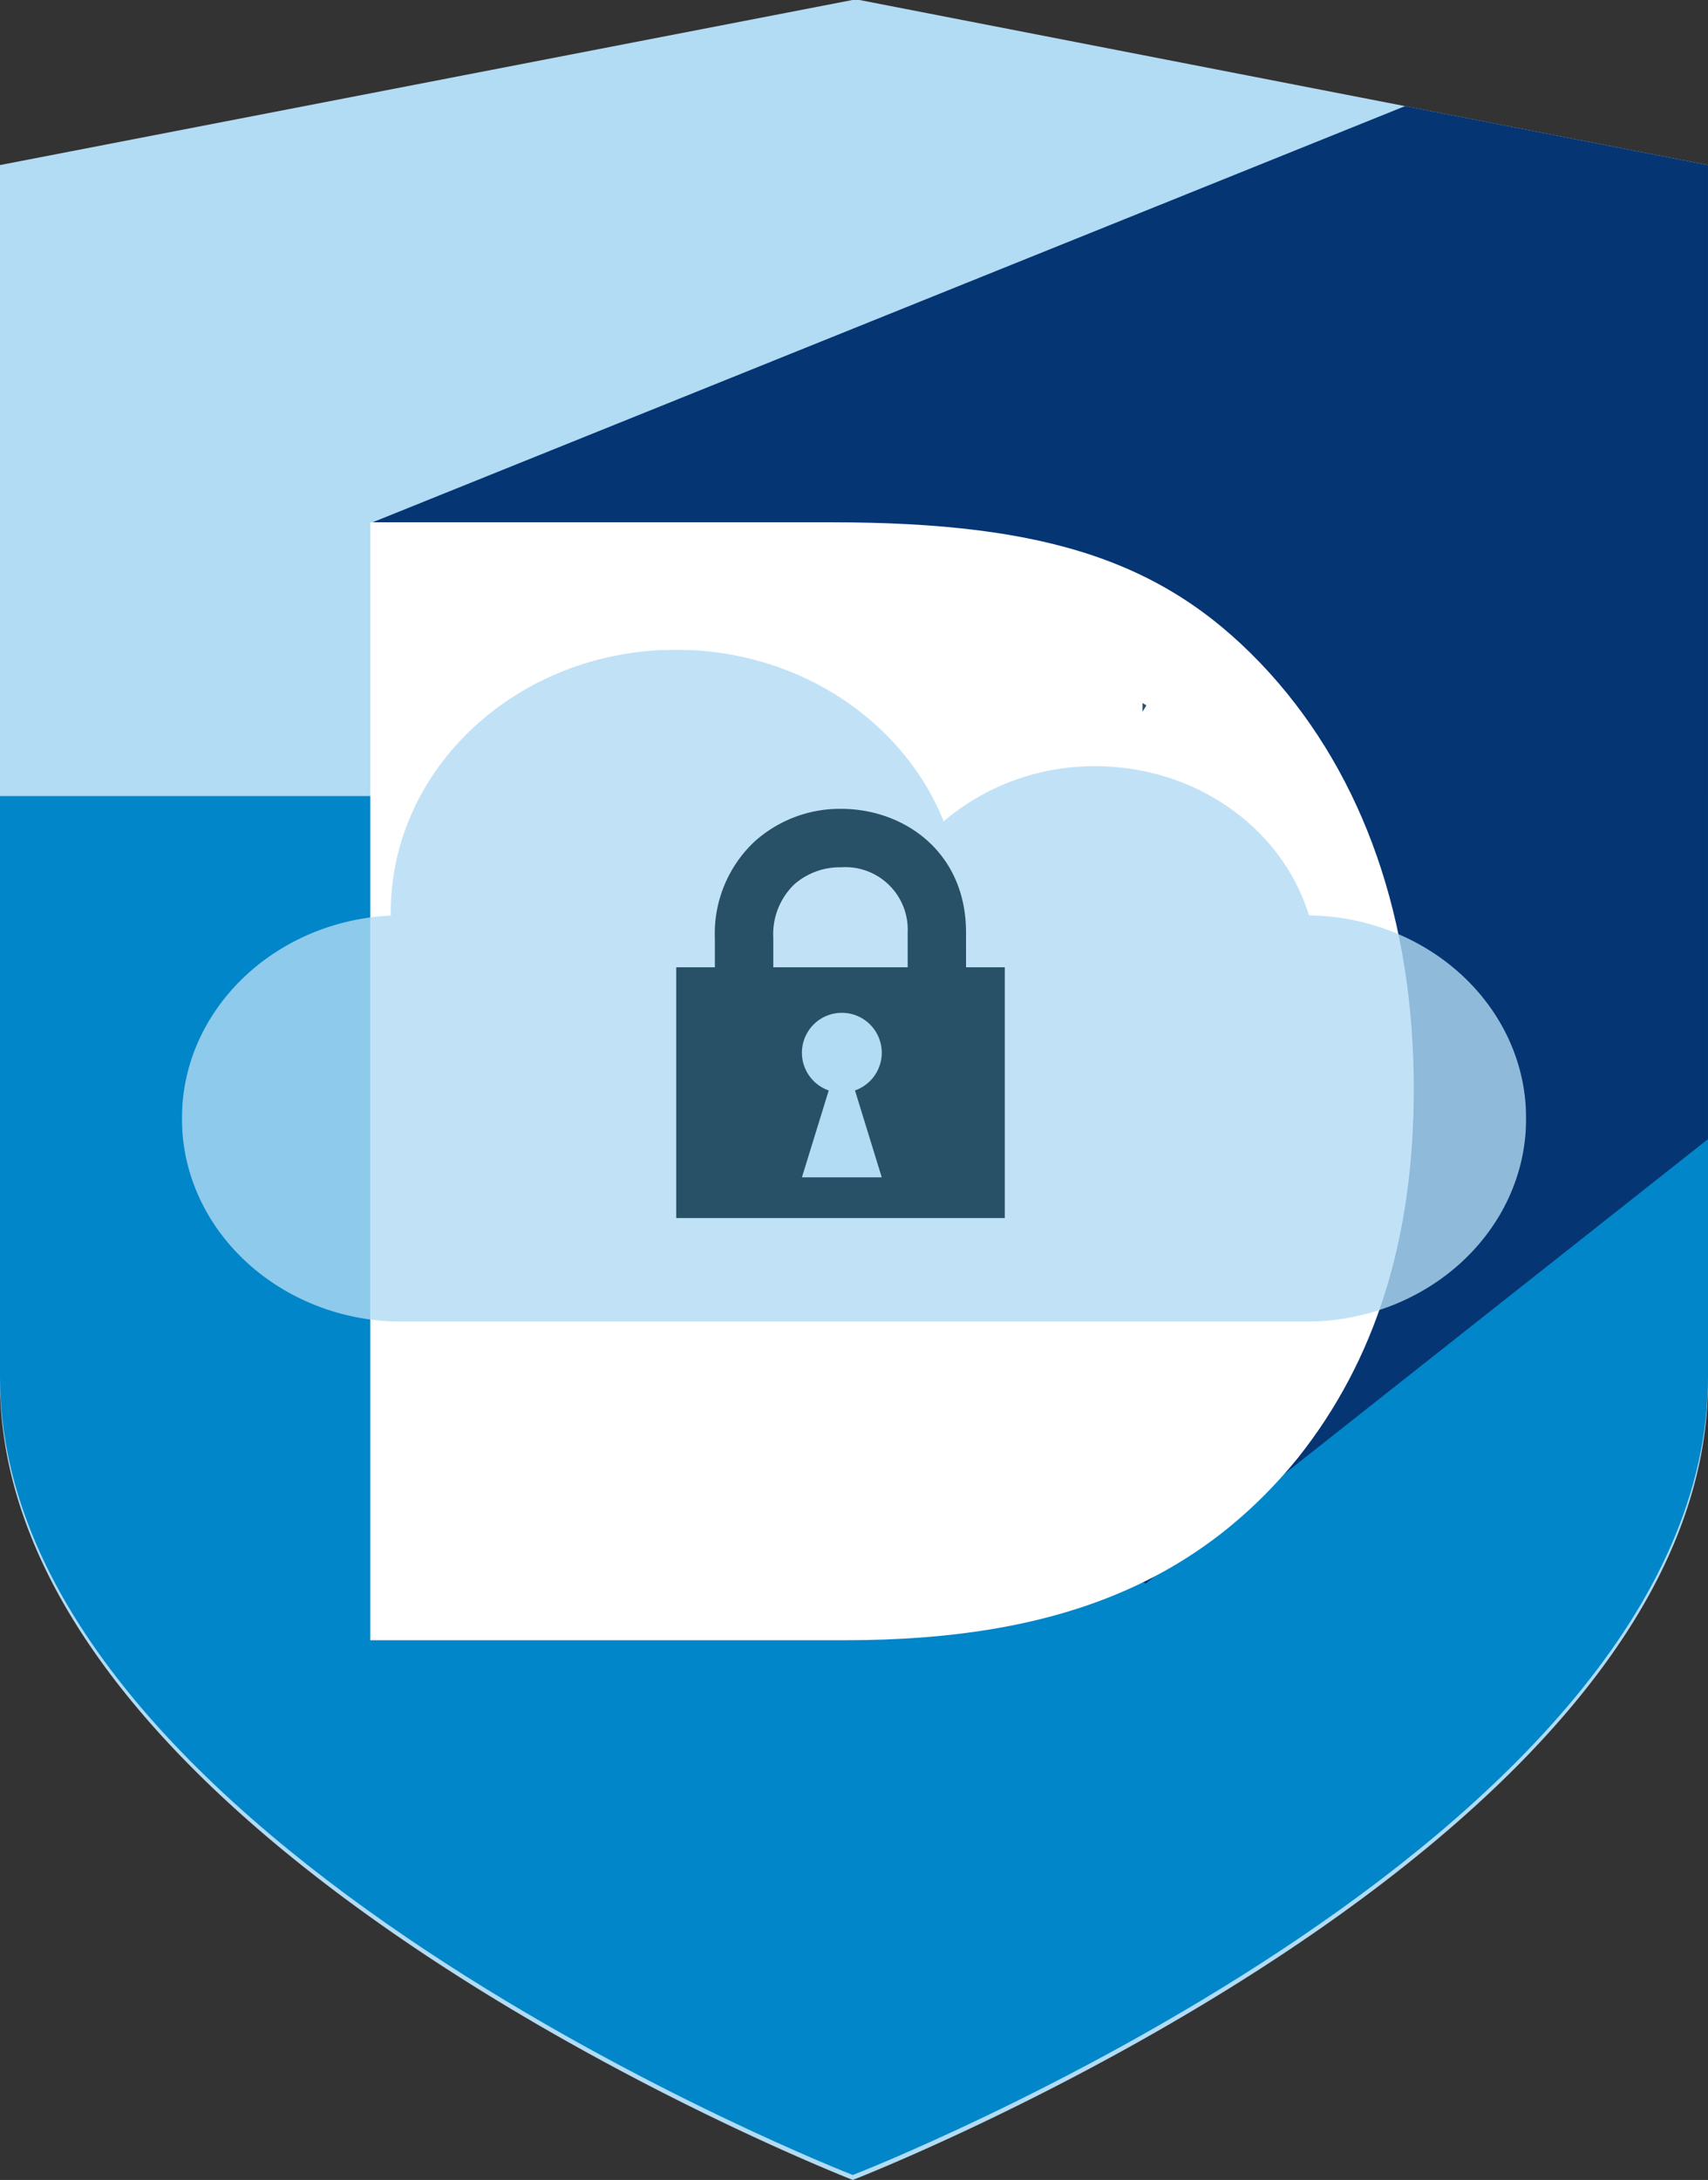
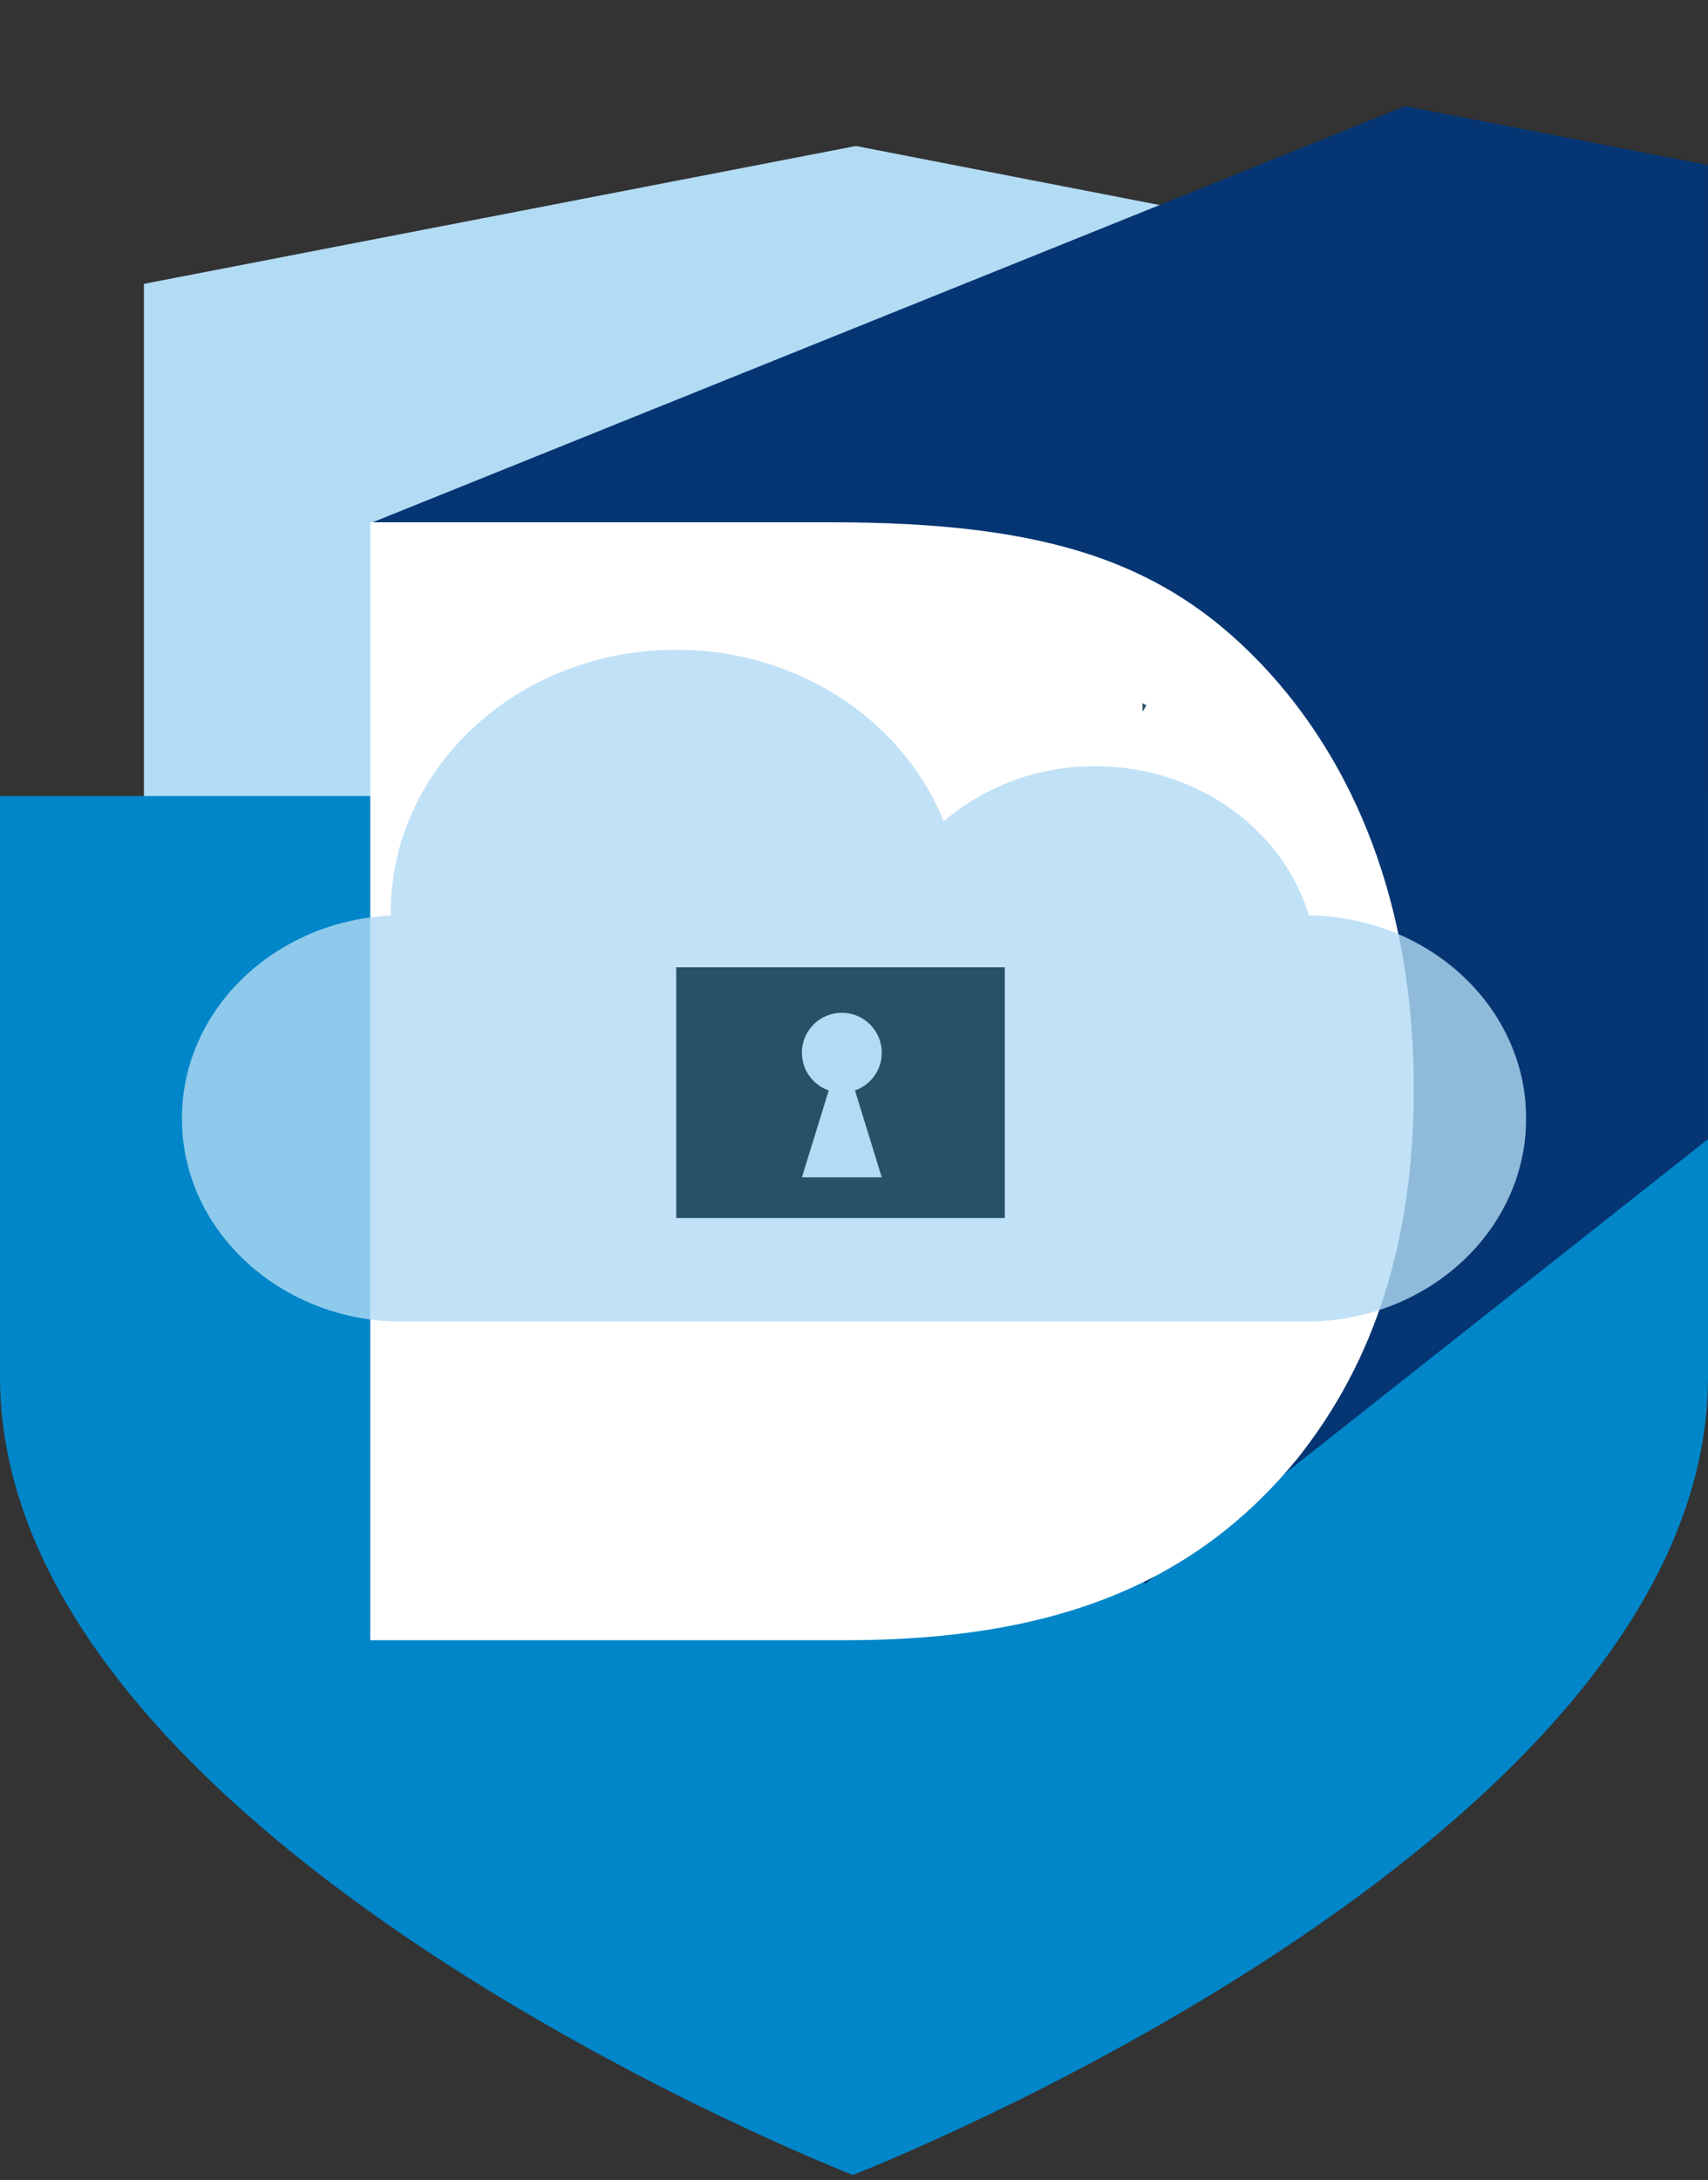
<svg xmlns="http://www.w3.org/2000/svg" width="140.968" height="179.816" viewBox="0 0 140.968 179.816">
  <rect x="0" y="0" width="140.968" height="179.816" fill="#333333" stroke="none" />
  <defs>
    <clipPath id="clip-path">
      <path id="Path_24" data-name="Path 24" d="M0,16.549H140.968V-163.267H0Z" transform="translate(0 163.267)" fill="none" />
    </clipPath>
    <clipPath id="clip-path-3">
      <path id="Path_43" data-name="Path 43" d="M0-27.025H110.948V-82.451H0Z" transform="translate(0 82.451)" fill="#b2dbf4" />
    </clipPath>
    <clipPath id="clip-path-4">
      <rect id="Rectangle_11" data-name="Rectangle 11" width="124.092" height="61.476" fill="#b2dbf4" />
    </clipPath>
  </defs>
  <g id="DSE_Private_Cloud_icon" data-name="DSE Private Cloud icon" transform="translate(-327.516 -40.588)">
    <g id="Group_891" data-name="Group 891" transform="translate(-562 -3447.416)">
      <g id="Group_48" data-name="Group 48" transform="translate(889.516 3651.271)">
        <g id="Group_34" data-name="Group 34" transform="translate(0 -163.267)" clip-path="url(#clip-path)">
          <g id="Group_31" data-name="Group 31" transform="translate(11.878 12.042)">
            <path id="Path_21" data-name="Path 21" d="M5.385,14.258c-18.937-8.275-58.513-30.235-58.513-52.97v-90.574L5.637-140.659,64.084-129.3v90.583c0,22.734-39.709,44.7-58.7,52.97" transform="translate(53.128 140.659)" fill="#b2dbf4" />
          </g>
          <g id="Group_32" data-name="Group 32" transform="translate(0 0.001)">
-             <path id="Path_22" data-name="Path 22" d="M6.5,2.222l46.574,9.055V92.069c0,5.35-6.316,15.283-24.045,27.116A183.169,183.169,0,0,1,6.263,131.944,182.332,182.332,0,0,1-16.409,119.2c-17.674-11.83-23.97-21.772-23.97-27.131V11.295Zm.309-24.141h-.6L-64.136-8.305V92.069c0,38.431,70.384,65.827,70.384,65.827s70.584-27.4,70.584-65.827V-8.305Z" transform="translate(64.136 21.919)" fill="#b2dbf4" />
-           </g>
+             </g>
          <g id="Group_33" data-name="Group 33" transform="translate(0 65.664)">
            <path id="Path_23" data-name="Path 23" d="M6.478,10.468s70.584-27.4,70.584-65.827v-47.915H-63.906v47.915c0,38.43,70.384,65.827,70.384,65.827" transform="translate(63.906 103.274)" fill="#0186c9" />
          </g>
        </g>
        <g id="Group_35" data-name="Group 35" transform="translate(30.688 -154.514)">
          <path id="Path_25" data-name="Path 25" d="M0,3.162l17.05,68.2,46.829,19.3,46.4-36.648V-26.331l-25-4.863Z" transform="translate(0 31.194)" fill="#053573" />
        </g>
        <g id="Group_889" data-name="Group 889" transform="translate(0 -163.267)">
          <g id="Group_36" data-name="Group 36" transform="translate(30.557 43.081)">
            <path id="Path_26" data-name="Path 26" d="M0,0H38.018C56.129,0,65.944,3.318,74.24,12.442c7.741,8.572,11.889,20.323,11.889,34.287,0,12.442-3.18,22.4-9.539,30.415C68.156,87.512,56.544,92.213,39.263,92.213H0ZM37.465,69.125c13.963,0,21.014-7.326,21.014-22.12,0-6.774-1.659-12.442-4.838-16.866-3.734-4.977-8.848-7.051-17.005-7.051H27.65V69.125Z" fill="#fff" />
          </g>
          <g id="Group_37" data-name="Group 37" transform="translate(46.714 109.03)">
-             <path id="Path_27" data-name="Path 27" d="M0,0V17.2H47.583V1.258a50.651,50.651,0,0,1-22.6,5.772C16.247,7.03,7.684,4.27,0,0" fill="#fff" />
-           </g>
+             </g>
        </g>
        <g id="Group_44" data-name="Group 44" transform="translate(94.297 -105.277)">
          <path id="Path_36" data-name="Path 36" d="M0,.066.32-.459,0-.655Z" transform="translate(0 0.655)" fill="#285168" />
        </g>
        <g id="Group_47" data-name="Group 47" transform="translate(0 -163.267)" clip-path="url(#clip-path)">
          <g id="Group_46" data-name="Group 46" transform="translate(41.337 78.679)">
            <path id="Path_38" data-name="Path 38" d="M0,.382C.26.2.525.035.789-.139V-3.767" transform="translate(0 3.767)" fill="#fff" />
          </g>
        </g>
      </g>
      <rect id="Rectangle_143" data-name="Rectangle 143" width="58" height="59" transform="translate(931 3549)" fill="#fff" />
    </g>
    <g id="Group_943" data-name="Group 943" transform="translate(342.526 176.633)" style="isolation: isolate">
      <g id="Group_61" data-name="Group 61" transform="translate(0 -82.451)" clip-path="url(#clip-path-3)">
        <g id="Group_60" data-name="Group 60" transform="translate(-6.572 -5.378)" opacity="0.8">
          <g id="Group_59" data-name="Group 59" style="isolation: isolate">
            <g id="Group_58" data-name="Group 58" clip-path="url(#clip-path-4)">
              <g id="Group_57" data-name="Group 57" transform="translate(6.572 5.378)">
                <path id="Path_42" data-name="Path 42" d="M-34.367-10.682c-2.167-7.1-9.242-12.3-17.642-12.3a19.14,19.14,0,0,0-12.506,4.544C-67.838-26.7-76.473-32.591-86.6-32.591c-13.006,0-23.549,9.706-23.549,21.679,0,.083.006.164.007.247-9.608.461-17.243,7.778-17.243,16.738,0,9.257,8.151,16.762,18.208,16.762H-34.65c10.056,0,18.208-7.5,18.208-16.762,0-9.17-8-16.615-17.925-16.755" transform="translate(127.39 32.591)" fill="#b2dbf4" />
              </g>
            </g>
          </g>
        </g>
      </g>
    </g>
    <path id="Path_4539" data-name="Path 4539" d="M86.19-23.416H59.07V-44.1H86.19Z" transform="translate(324.255 164.476)" fill="#285168" />
    <g id="Group_946" data-name="Group 946" transform="translate(393.705 124.13)">
      <path id="Path_4540" data-name="Path 4540" d="M2.489,1.245A3.292,3.292,0,0,1-.805,4.537,3.292,3.292,0,0,1-4.1,1.245,3.293,3.293,0,0,1-.805-2.049,3.294,3.294,0,0,1,2.489,1.245" transform="translate(4.097 2.049)" fill="#b2dbf4" />
    </g>
    <g id="Group_948" data-name="Group 948" transform="translate(393.705 127.424)">
      <path id="Path_106" data-name="Path 106" d="M2.489,3.884H-4.1L-.929-6.394H-.68Z" transform="translate(4.097 6.394)" fill="#b2dbf4" />
    </g>
    <g id="Group_949" data-name="Group 949" transform="translate(386.52 107.306)">
-       <path id="Path_4537" data-name="Path 4537" d="M7.833,5.315H3.014V1.448a5.154,5.154,0,0,0-5.483-5.38A5.723,5.723,0,0,0-6.354-2.513,5.725,5.725,0,0,0-8.077,1.925v3.39H-12.9V1.925a10.406,10.406,0,0,1,3.3-8A10.527,10.527,0,0,1-2.469-8.751c5.12,0,10.3,3.5,10.3,10.2Z" transform="translate(12.896 8.751)" fill="#285168" />
-     </g>
+       </g>
  </g>
</svg>